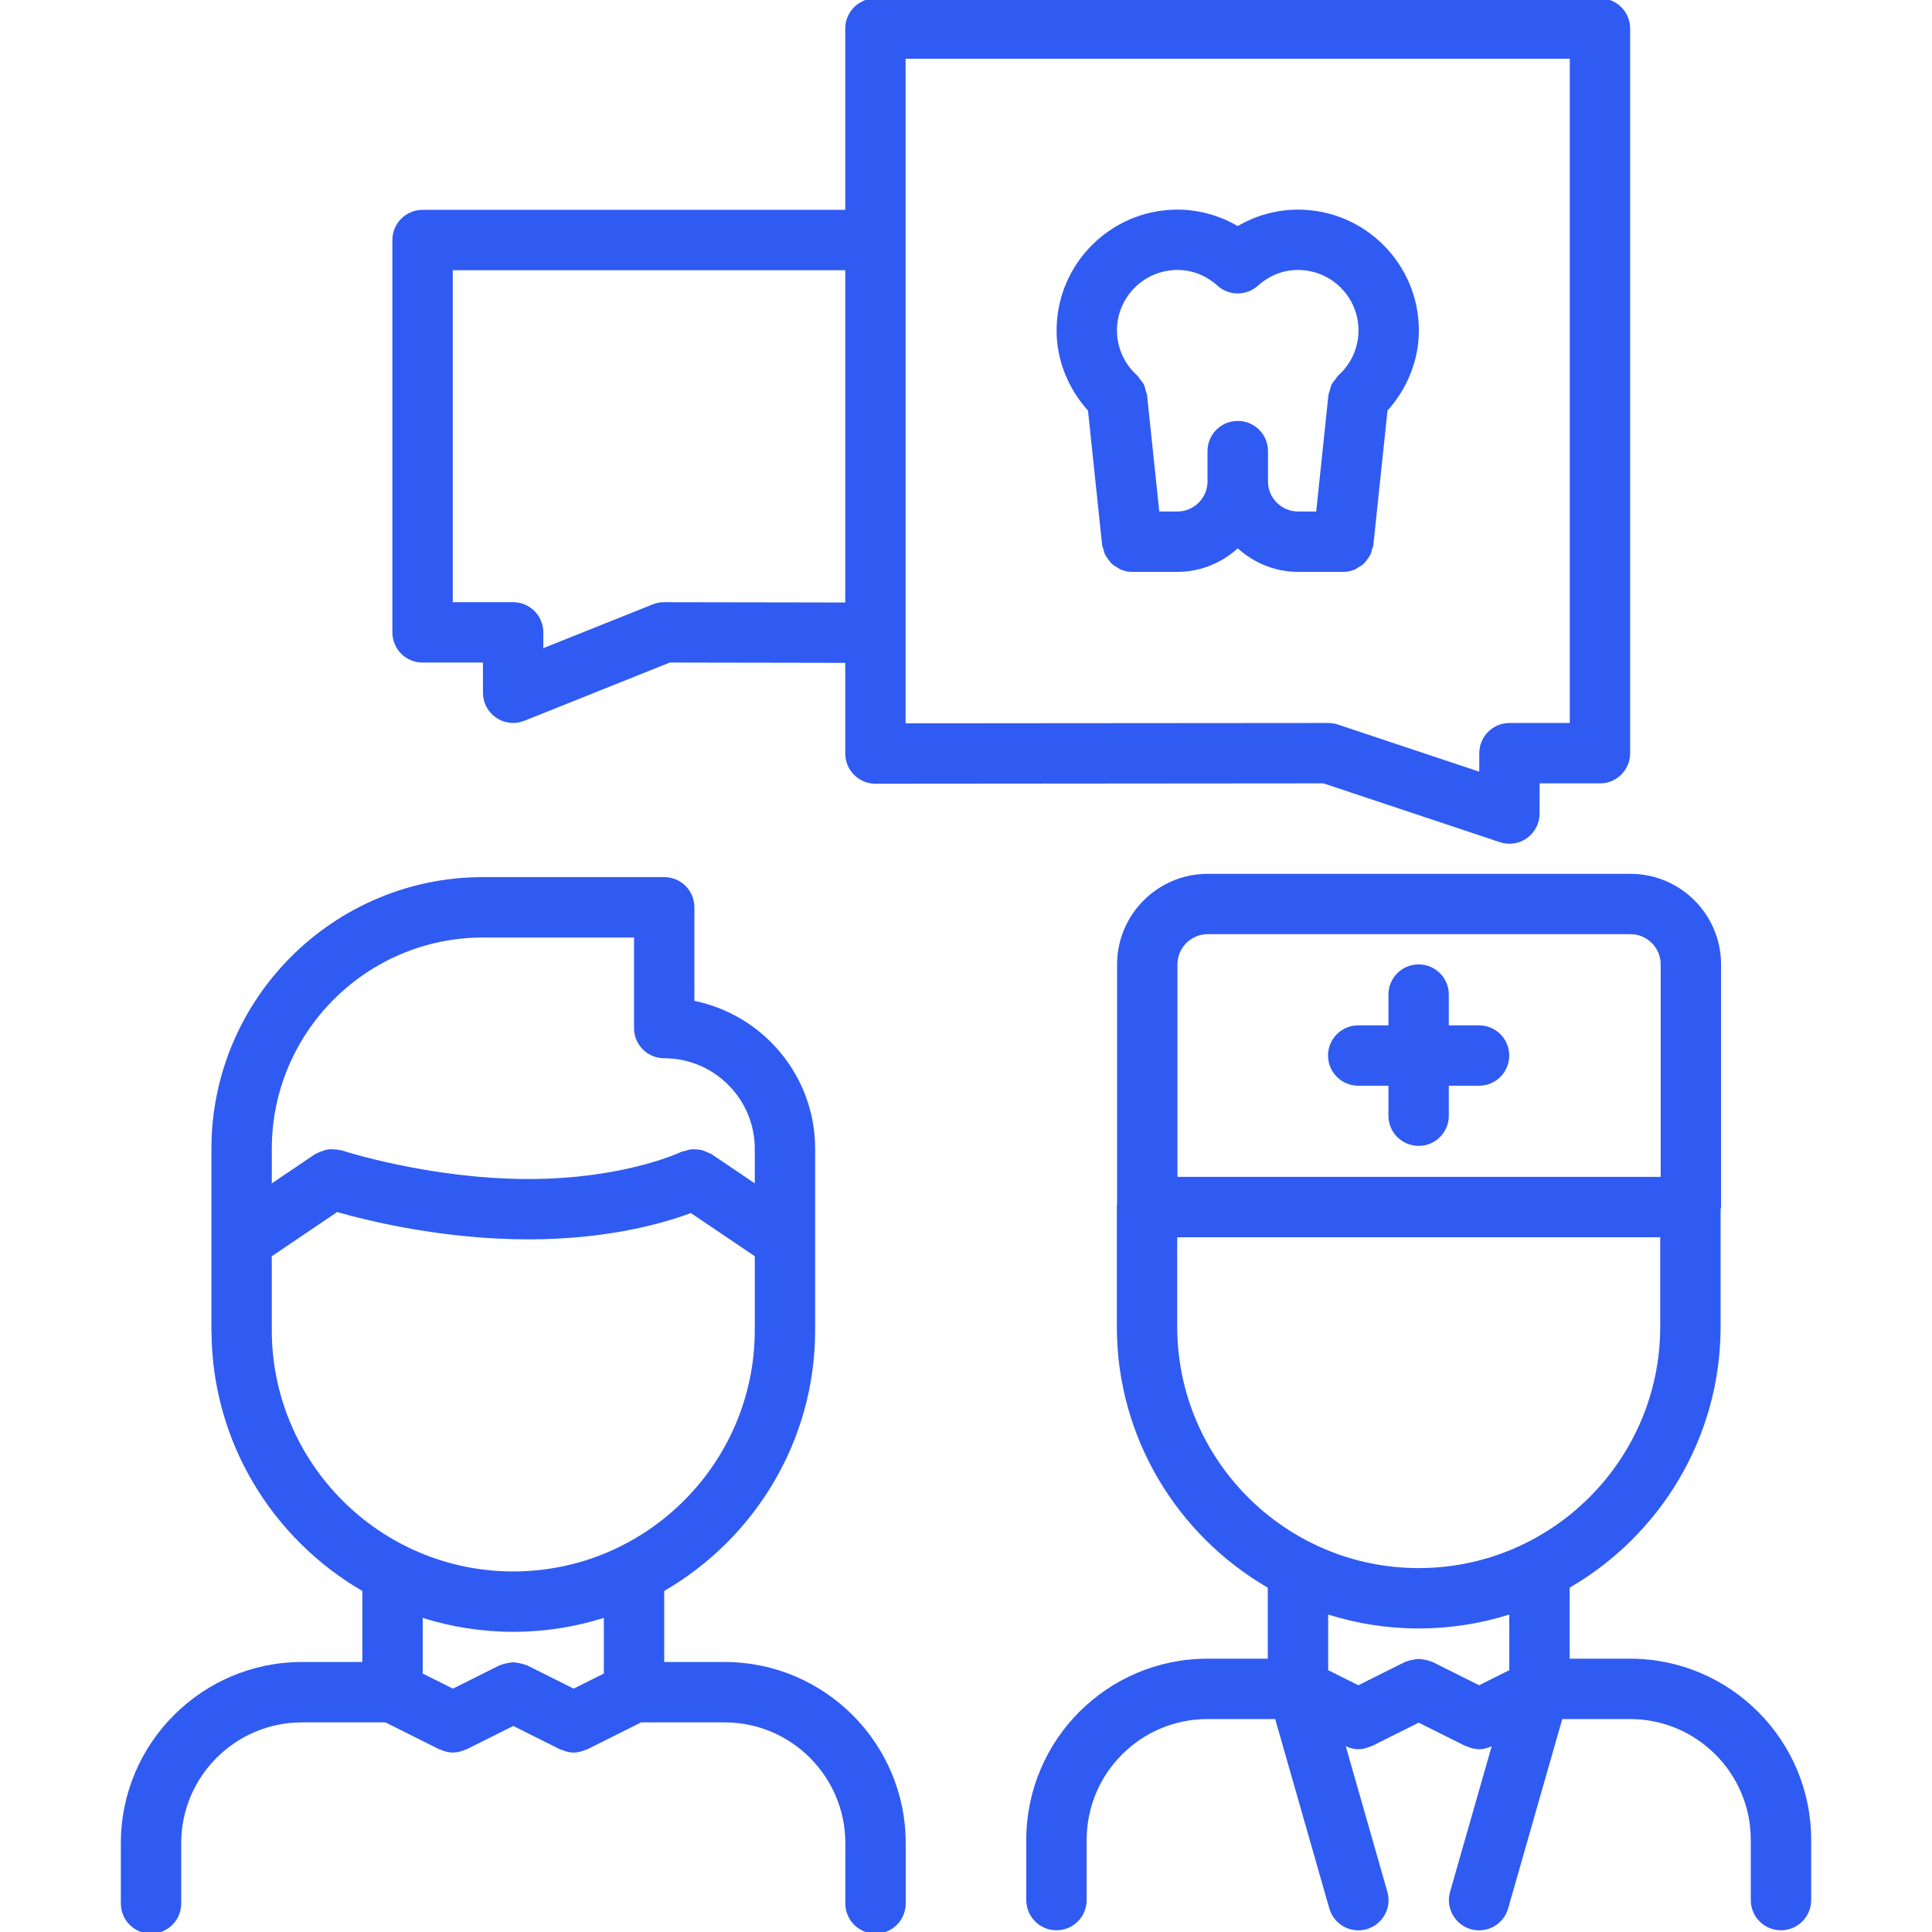
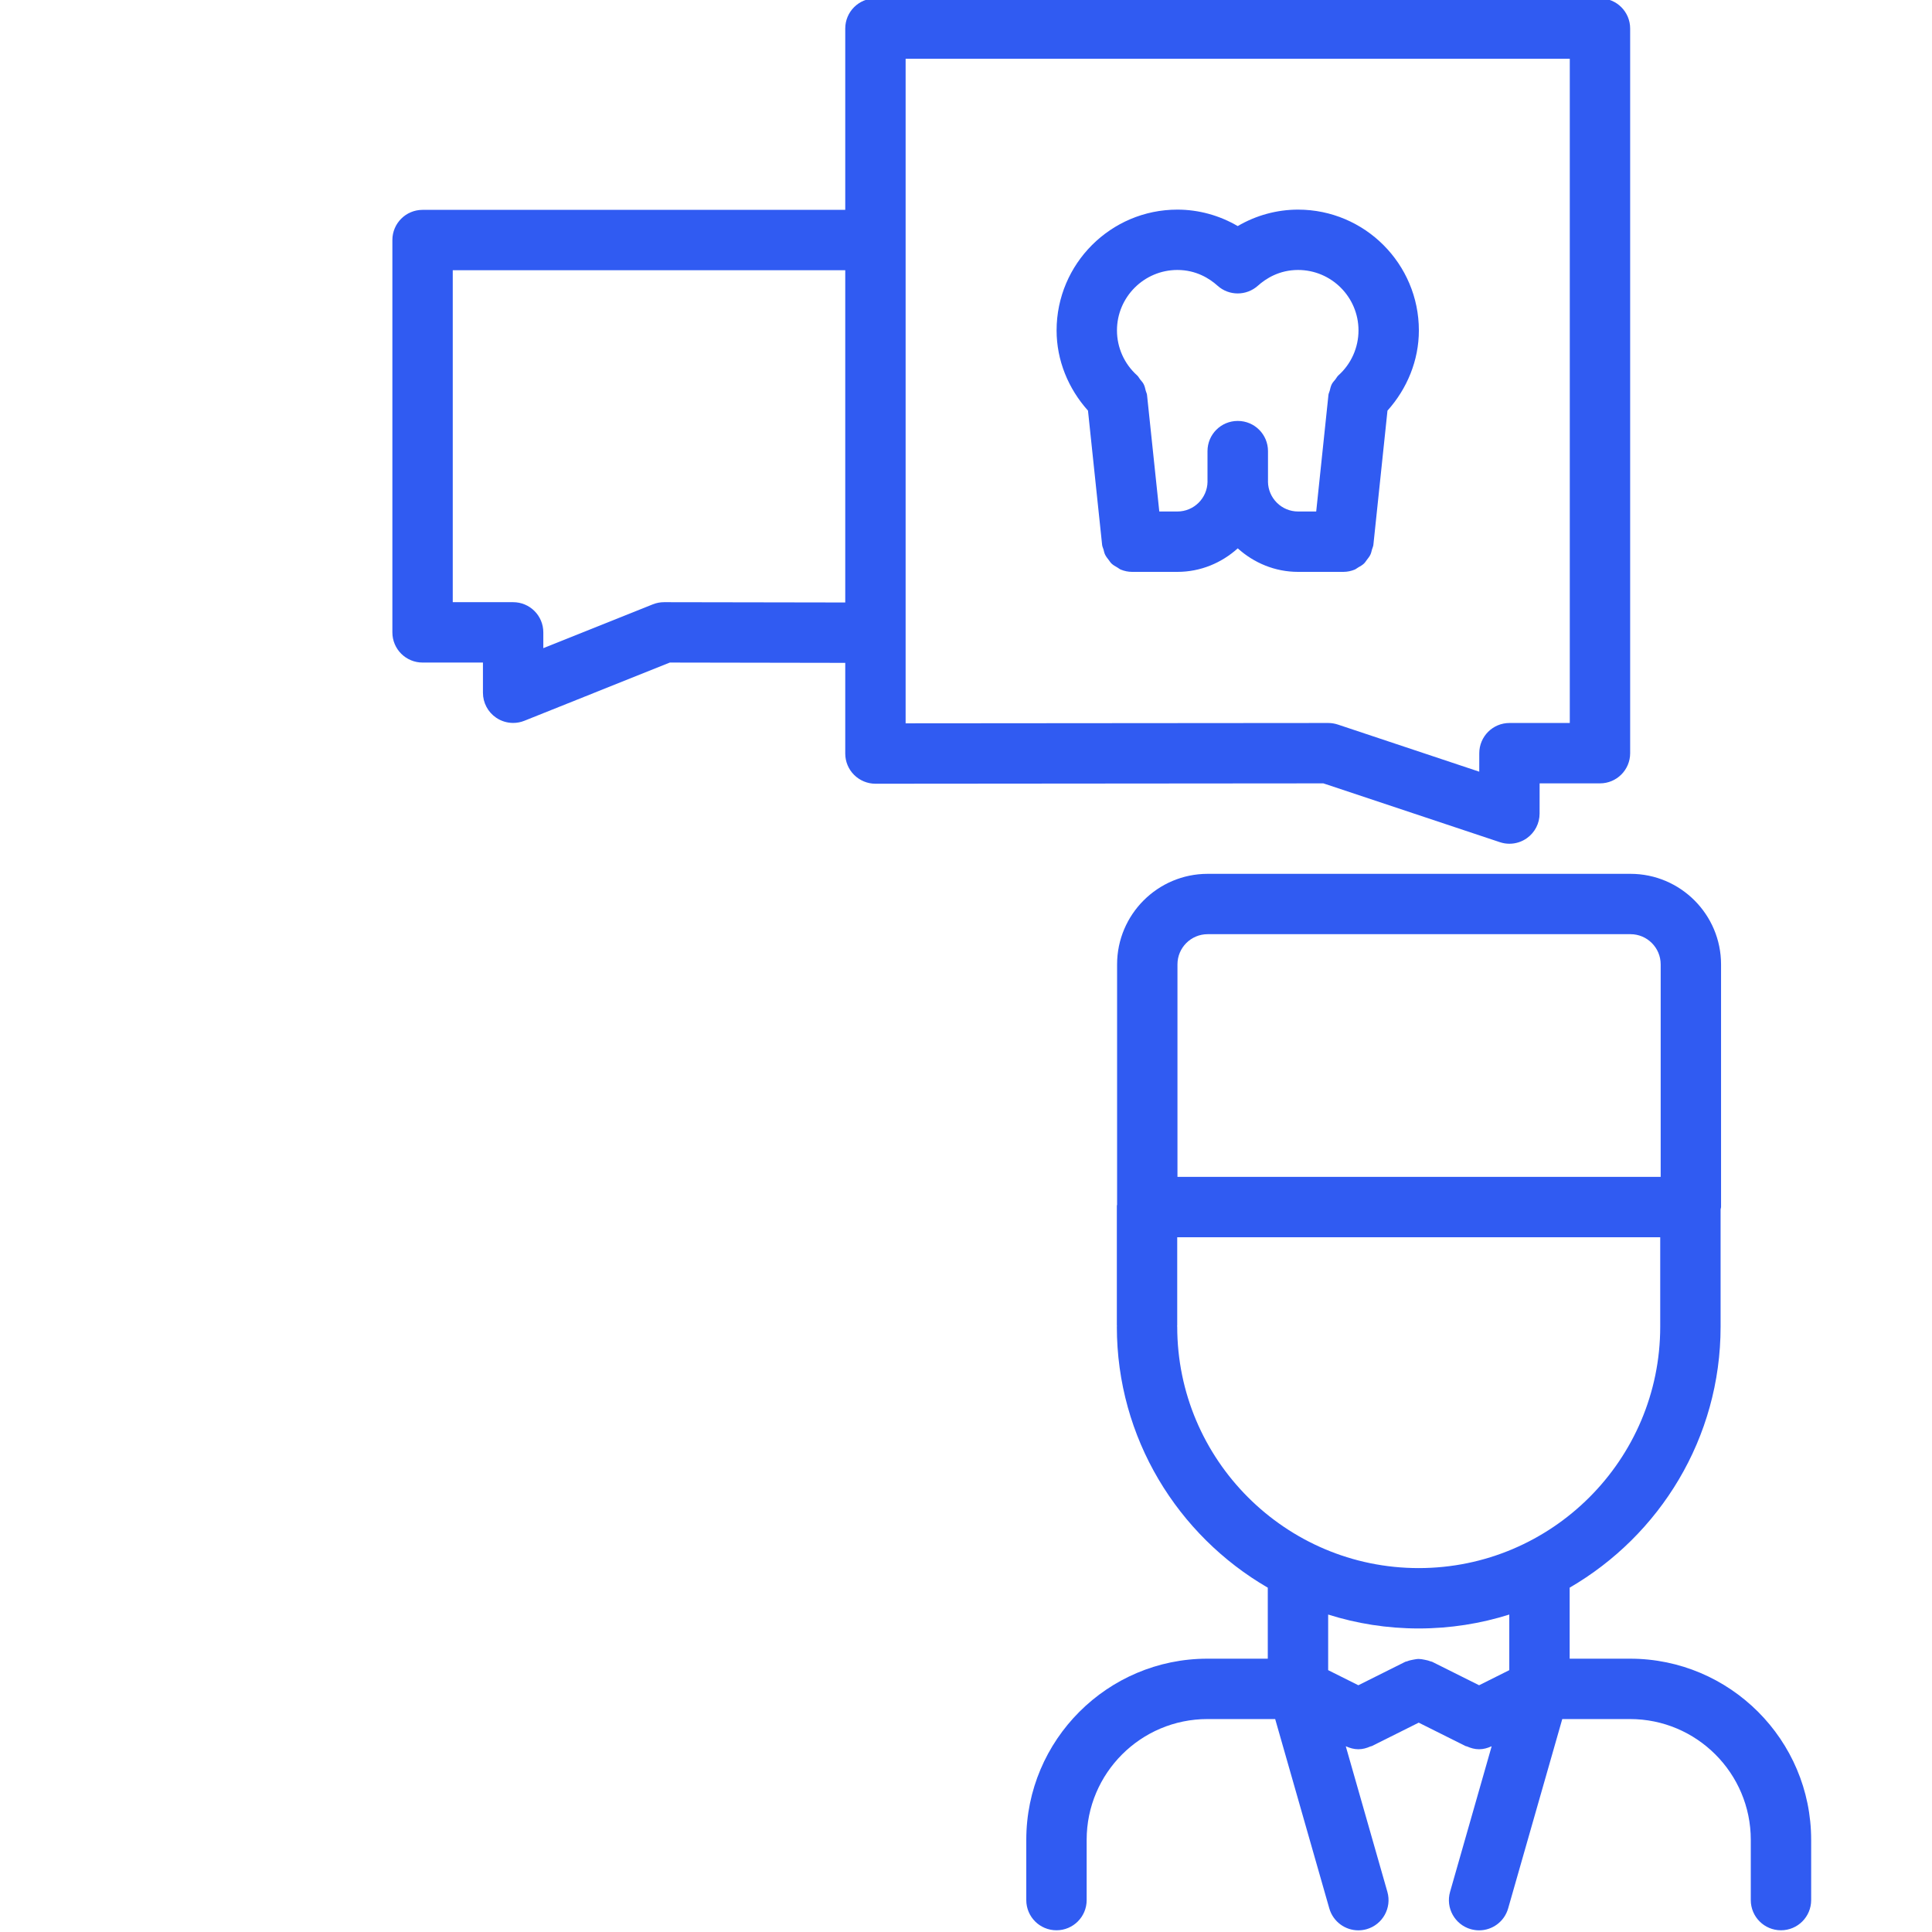
<svg xmlns="http://www.w3.org/2000/svg" width="512" height="512" viewBox="0 0 512 512" fill="none">
  <g clip-path="url(#clip0_124_118)">
    <path d="M424.008 -0.44H232C227.576 -0.44 224 3.136 224 7.56V55.616H111.984C107.56 55.616 103.984 59.192 103.984 63.616V167.584C103.984 172.008 107.56 175.584 111.984 175.584H127.984V183.584C127.984 186.24 129.304 188.72 131.496 190.208C132.84 191.112 134.4 191.584 135.984 191.584C136.992 191.584 138 191.4 138.952 191.016L177.512 175.584L224 175.664V199.696C224 201.824 224.84 203.856 226.344 205.352C227.848 206.848 229.88 207.696 232 207.696H232.008L350.704 207.6L397.48 223.184C398.312 223.464 399.16 223.6 400.008 223.6C401.664 223.6 403.304 223.088 404.68 222.096C406.768 220.592 408.008 218.184 408.008 215.608L408.016 207.6H424.008C428.432 207.6 432.008 204.024 432.008 199.6V7.56C432.008 3.144 428.432 -0.44 424.008 -0.44V-0.44ZM176 159.584C175.992 159.584 175.992 159.584 175.984 159.584C174.968 159.584 173.96 159.776 173.016 160.152L143.984 171.768V167.584C143.984 163.16 140.408 159.584 135.984 159.584H119.984V71.616H224V159.664L176 159.584ZM416.008 191.6H400.024C395.608 191.6 392.032 195.176 392.024 199.592L392.016 204.504L354.528 192.008C353.712 191.744 352.856 191.6 352 191.6H351.992L240 191.688V15.56H416.008V191.6Z" fill="#305BF2" />
    <path d="M455.976 320.472C455.992 320.28 456.096 320.096 456.096 319.896V255.576C456.096 242.344 445.328 231.576 432.096 231.576H320.04C306.808 231.576 296.04 242.344 296.04 255.576V319.24C296.032 319.352 295.976 319.44 295.976 319.552V351.248C295.976 351.312 296.008 351.36 296.008 351.416C296.008 351.48 295.976 351.528 295.976 351.584C295.976 381.112 312.104 406.896 335.976 420.752V439.568H319.976C293.504 439.568 271.976 461.096 271.976 487.568V503.544C271.976 507.968 275.552 511.544 279.976 511.544C284.4 511.544 287.976 507.968 287.976 503.544V487.568C287.976 469.92 302.328 455.568 319.976 455.568H337.936L352.28 505.752C353.288 509.264 356.488 511.56 359.968 511.56C360.704 511.56 361.44 511.456 362.168 511.256C366.416 510.04 368.88 505.608 367.672 501.368L356.648 462.784C356.68 462.8 356.72 462.8 356.752 462.816C357.76 463.264 358.832 463.568 359.944 463.568C359.952 463.568 359.96 463.576 359.968 463.576H359.976H359.984C359.992 463.576 360 463.568 360.008 463.568C361.128 463.568 362.192 463.264 363.2 462.816C363.32 462.76 363.44 462.784 363.552 462.728L375.976 456.52L388.4 462.728C388.512 462.784 388.632 462.76 388.752 462.816C389.76 463.264 390.832 463.568 391.944 463.568C391.952 463.568 391.96 463.576 391.968 463.576H391.976H391.984C391.992 463.576 392 463.568 392.008 463.568C393.128 463.568 394.192 463.264 395.2 462.816C395.232 462.8 395.272 462.8 395.304 462.784L384.28 501.368C383.072 505.608 385.528 510.04 389.784 511.256C390.52 511.456 391.256 511.56 391.984 511.56C395.464 511.56 398.664 509.272 399.672 505.752L414.016 455.568H431.976C449.624 455.568 463.976 469.92 463.976 487.568V503.544C463.976 507.968 467.552 511.544 471.976 511.544C476.4 511.544 479.976 507.968 479.976 503.544V487.568C479.976 461.096 458.448 439.568 431.976 439.568H415.976V420.744C439.848 406.896 455.976 381.112 455.976 351.584V351.576V351.568V320.472ZM312.04 255.568C312.04 251.152 315.624 247.568 320.04 247.568H432.096C436.512 247.568 440.096 251.152 440.096 255.568V311.888H312.04V255.568ZM399.976 442.608L391.976 446.608L379.552 440.4C379.376 440.312 379.176 440.32 379 440.248C378.496 440.04 377.984 439.936 377.448 439.832C376.952 439.736 376.48 439.64 375.976 439.64C375.472 439.64 375 439.744 374.496 439.832C373.968 439.936 373.448 440.032 372.952 440.248C372.776 440.32 372.576 440.312 372.4 440.4L359.976 446.608L351.976 442.608V427.872C359.552 430.264 367.608 431.56 375.968 431.56C384.328 431.56 392.392 430.264 399.976 427.872V442.608ZM375.968 415.56C340.68 415.56 311.976 386.856 311.976 351.576C311.976 351.512 311.944 351.464 311.944 351.408C311.944 351.352 311.976 351.304 311.976 351.24V327.888H439.976V351.56V351.568V351.576C439.976 386.856 411.264 415.56 375.968 415.56Z" fill="#305BF2" />
-     <path d="M391.96 271.728H383.952V263.576C383.952 259.152 380.376 255.576 375.952 255.576C371.528 255.576 367.952 259.152 367.952 263.576V271.728H359.944C355.52 271.728 351.944 275.304 351.944 279.728C351.944 284.152 355.52 287.728 359.944 287.728H367.952V295.672C367.952 300.096 371.528 303.672 375.952 303.672C380.376 303.672 383.952 300.096 383.952 295.672V287.728H391.96C396.384 287.728 399.96 284.152 399.96 279.728C399.96 275.304 396.384 271.728 391.96 271.728Z" fill="#305BF2" />
-     <path d="M80.024 440.448C53.552 440.448 32.024 461.976 32.024 488.448V504.44C32.024 508.864 35.6 512.44 40.024 512.44C44.448 512.44 48.024 508.864 48.024 504.44V488.448C48.024 470.8 62.376 456.448 80.024 456.448H102.136L116.448 463.608C116.56 463.664 116.68 463.64 116.8 463.696C117.808 464.144 118.88 464.448 119.992 464.448C120 464.448 120.008 464.456 120.016 464.456H120.024H120.032C120.04 464.456 120.048 464.448 120.056 464.448C121.176 464.448 122.24 464.144 123.248 463.696C123.368 463.64 123.488 463.664 123.6 463.608L136.024 457.4L148.448 463.608C148.56 463.664 148.68 463.64 148.8 463.696C149.808 464.144 150.88 464.448 151.992 464.448C152 464.448 152.008 464.456 152.016 464.456H152.024H152.032C152.04 464.456 152.048 464.448 152.056 464.448C153.176 464.448 154.24 464.144 155.248 463.696C155.368 463.64 155.488 463.664 155.6 463.608L169.912 456.448H192.024C209.672 456.448 224.024 470.8 224.024 488.448V504.44C224.024 508.864 227.6 512.44 232.024 512.44C236.448 512.44 240.024 508.864 240.024 504.44V488.448C240.024 461.976 218.496 440.448 192.024 440.448H176.024V421.616C199.896 407.768 216.024 381.984 216.024 352.456V304.44C216.024 304.44 216.024 304.44 216.024 304.432C216.024 285.12 202.256 268.96 184.024 265.248V240.44C184.024 236.016 180.448 232.44 176.024 232.44H128.024C88.32 232.44 56.024 264.736 56.024 304.44V352.848C56.024 352.896 56.048 352.936 56.048 352.984C56.24 382.288 72.296 407.848 96.024 421.624V440.448H80.024ZM128.024 248.448H168.024V272.448C168.024 276.872 171.6 280.448 176.024 280.448C189.256 280.448 200.024 291.216 200.024 304.44V304.448V313.6L188.504 305.816C188.168 305.592 187.776 305.536 187.424 305.368C186.984 305.16 186.584 304.952 186.112 304.832C185.568 304.672 185.032 304.632 184.472 304.6C184 304.576 183.552 304.544 183.072 304.6C182.512 304.672 182 304.832 181.472 305.024C181.144 305.136 180.808 305.12 180.496 305.272C180.344 305.352 165.448 312.448 140.024 312.448C113.808 312.448 90.776 304.936 90.536 304.856C90.368 304.8 90.192 304.84 90.032 304.792C89.512 304.656 88.984 304.624 88.448 304.6C87.936 304.576 87.432 304.528 86.936 304.6C86.456 304.672 86.024 304.832 85.552 304.992C85.024 305.168 84.504 305.344 84.032 305.624C83.872 305.712 83.704 305.72 83.552 305.816L72.032 313.6V304.448C72.024 273.568 97.152 248.448 128.024 248.448V248.448ZM72.024 352.464V332.912L89.352 321.208C97.456 323.52 117.392 328.448 140.024 328.448C161.296 328.448 176.128 324.064 183.088 321.472L200.024 332.912V352.464C200.024 387.744 171.312 416.448 136.016 416.448C100.728 416.448 72.024 387.744 72.024 352.464V352.464ZM136.016 432.448C144.376 432.448 152.44 431.152 160.024 428.76V443.504L152.024 447.504L139.6 441.296C139.424 441.208 139.224 441.216 139.048 441.144C138.544 440.936 138.04 440.832 137.504 440.728C137 440.632 136.528 440.536 136.024 440.536C135.52 440.536 135.048 440.64 134.544 440.728C134.016 440.832 133.504 440.928 133.008 441.144C132.824 441.216 132.624 441.208 132.448 441.296L120.024 447.504L112.024 443.504V428.76C119.6 431.152 127.656 432.448 136.016 432.448Z" fill="#305BF2" />
    <path d="M292.072 144.392C292.12 144.848 292.328 145.224 292.448 145.64C292.568 146.088 292.64 146.528 292.84 146.936C293.08 147.464 293.44 147.904 293.792 148.36C294.048 148.688 294.256 149.048 294.552 149.336C295.016 149.776 295.56 150.072 296.104 150.384C296.424 150.56 296.68 150.816 297.024 150.952C297.952 151.328 298.96 151.552 300.016 151.552H300.024H312.024C318.192 151.552 323.76 149.152 328.016 145.32C332.272 149.152 337.848 151.552 344.008 151.552H356.008H356.016C357.072 151.552 358.08 151.328 359.008 150.952C359.352 150.808 359.608 150.56 359.928 150.384C360.472 150.072 361.024 149.776 361.48 149.336C361.784 149.048 361.984 148.688 362.24 148.36C362.592 147.904 362.952 147.472 363.192 146.936C363.384 146.528 363.464 146.08 363.584 145.64C363.704 145.216 363.912 144.832 363.96 144.392L367.696 108.824C372.928 102.984 376.016 95.48 376.016 87.568C376.016 69.912 361.656 55.552 344 55.552C338.368 55.552 332.864 57.072 328.008 59.912C323.16 57.08 317.656 55.552 312.016 55.552C294.368 55.552 280.008 69.912 280.008 87.568C280.008 95.48 283.096 102.984 288.328 108.816L292.072 144.392ZM312.016 71.544C316.984 71.544 320.544 73.808 322.656 75.712C325.688 78.448 330.312 78.448 333.36 75.712C335.472 73.816 339.032 71.544 344 71.544C352.832 71.544 360.016 78.728 360.016 87.56C360.016 92.112 358.072 96.456 354.68 99.488C354.344 99.792 354.176 100.184 353.904 100.528C353.56 100.952 353.184 101.328 352.936 101.816C352.656 102.368 352.528 102.968 352.384 103.568C352.296 103.936 352.096 104.24 352.056 104.624L348.808 135.552H344.008C339.632 135.552 336.08 132.016 336.024 127.648C336.024 127.616 336.032 127.576 336.032 127.544V119.552C336.032 115.128 332.456 111.552 328.032 111.552C328.024 111.552 328.024 111.552 328.016 111.552C328.008 111.552 328.008 111.552 328 111.552C323.576 111.552 320 115.128 320 119.552V127.544C320 127.576 320.008 127.616 320.008 127.648C319.952 132.016 316.4 135.552 312.024 135.552H307.224L303.968 104.616C303.928 104.24 303.728 103.936 303.64 103.576C303.488 102.968 303.376 102.368 303.08 101.8C302.84 101.328 302.48 100.968 302.152 100.56C301.872 100.208 301.696 99.792 301.344 99.48C297.952 96.448 296.008 92.104 296.008 87.56C296.008 78.736 303.184 71.544 312.016 71.544V71.544Z" fill="#305BF2" />
  </g>
  <defs>
    <clipPath id="clip0_124_118">
      <rect width="512" height="512" fill="white" />
    </clipPath>
  </defs>
</svg>